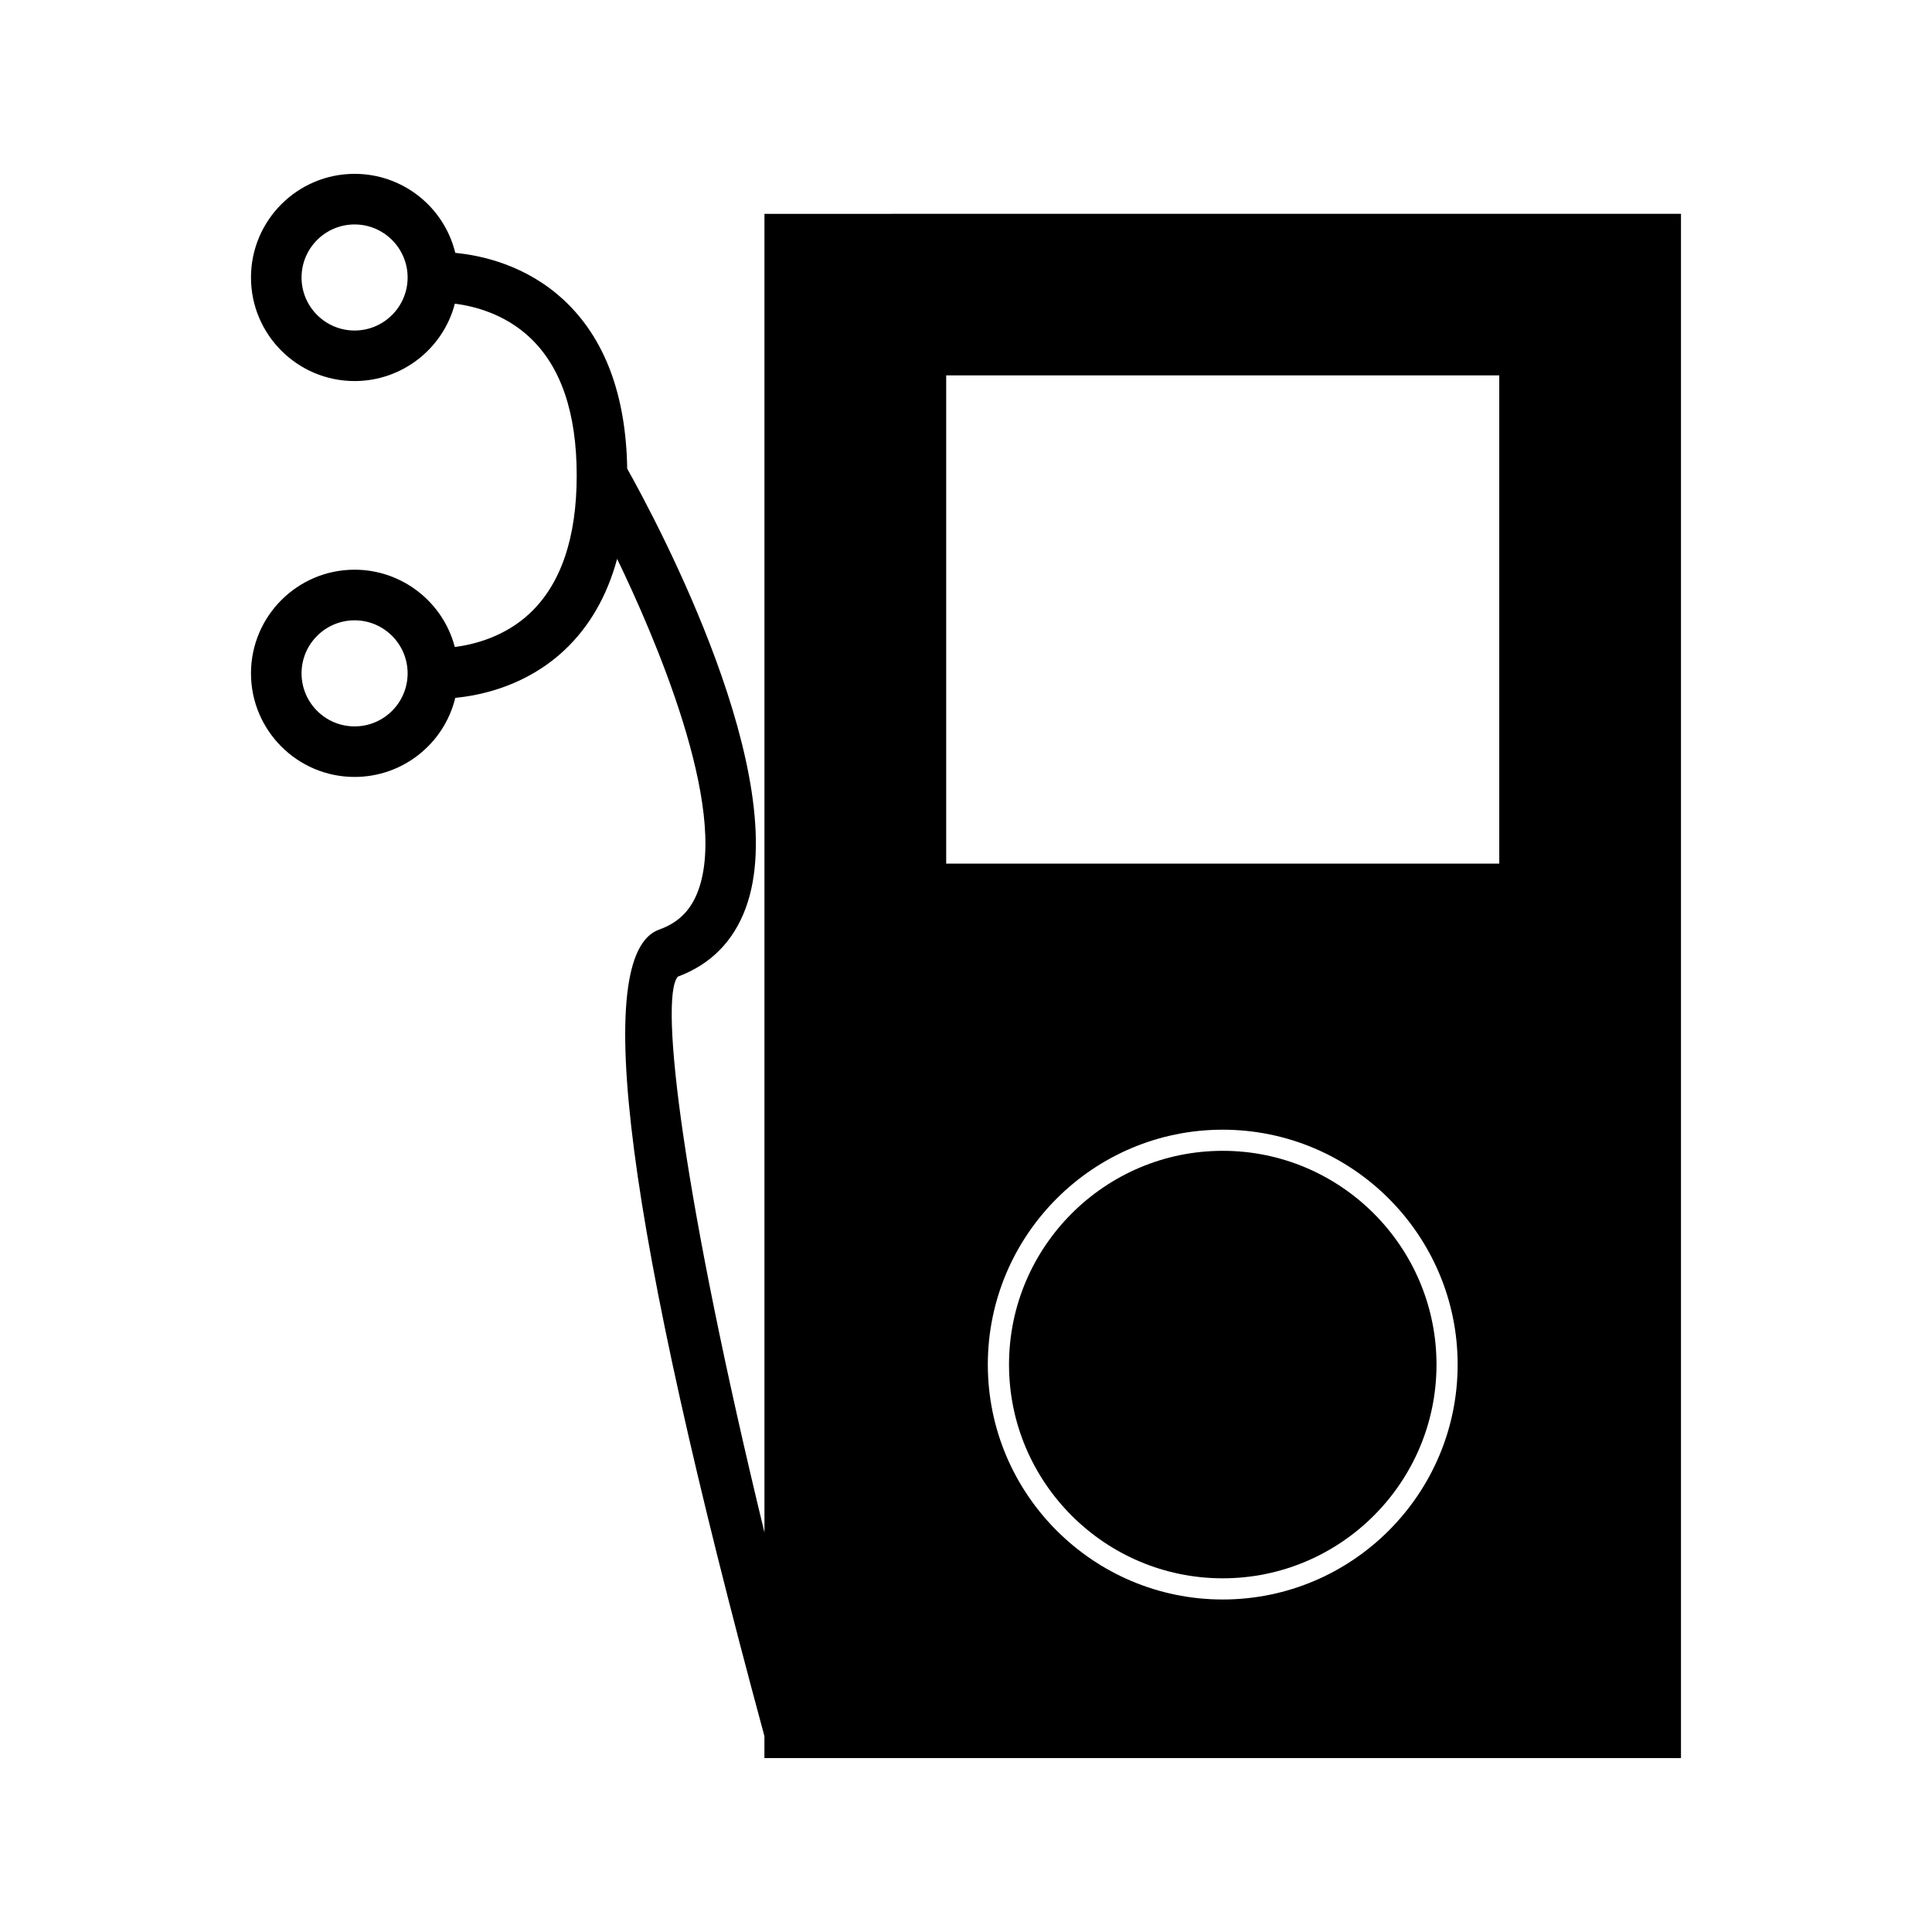
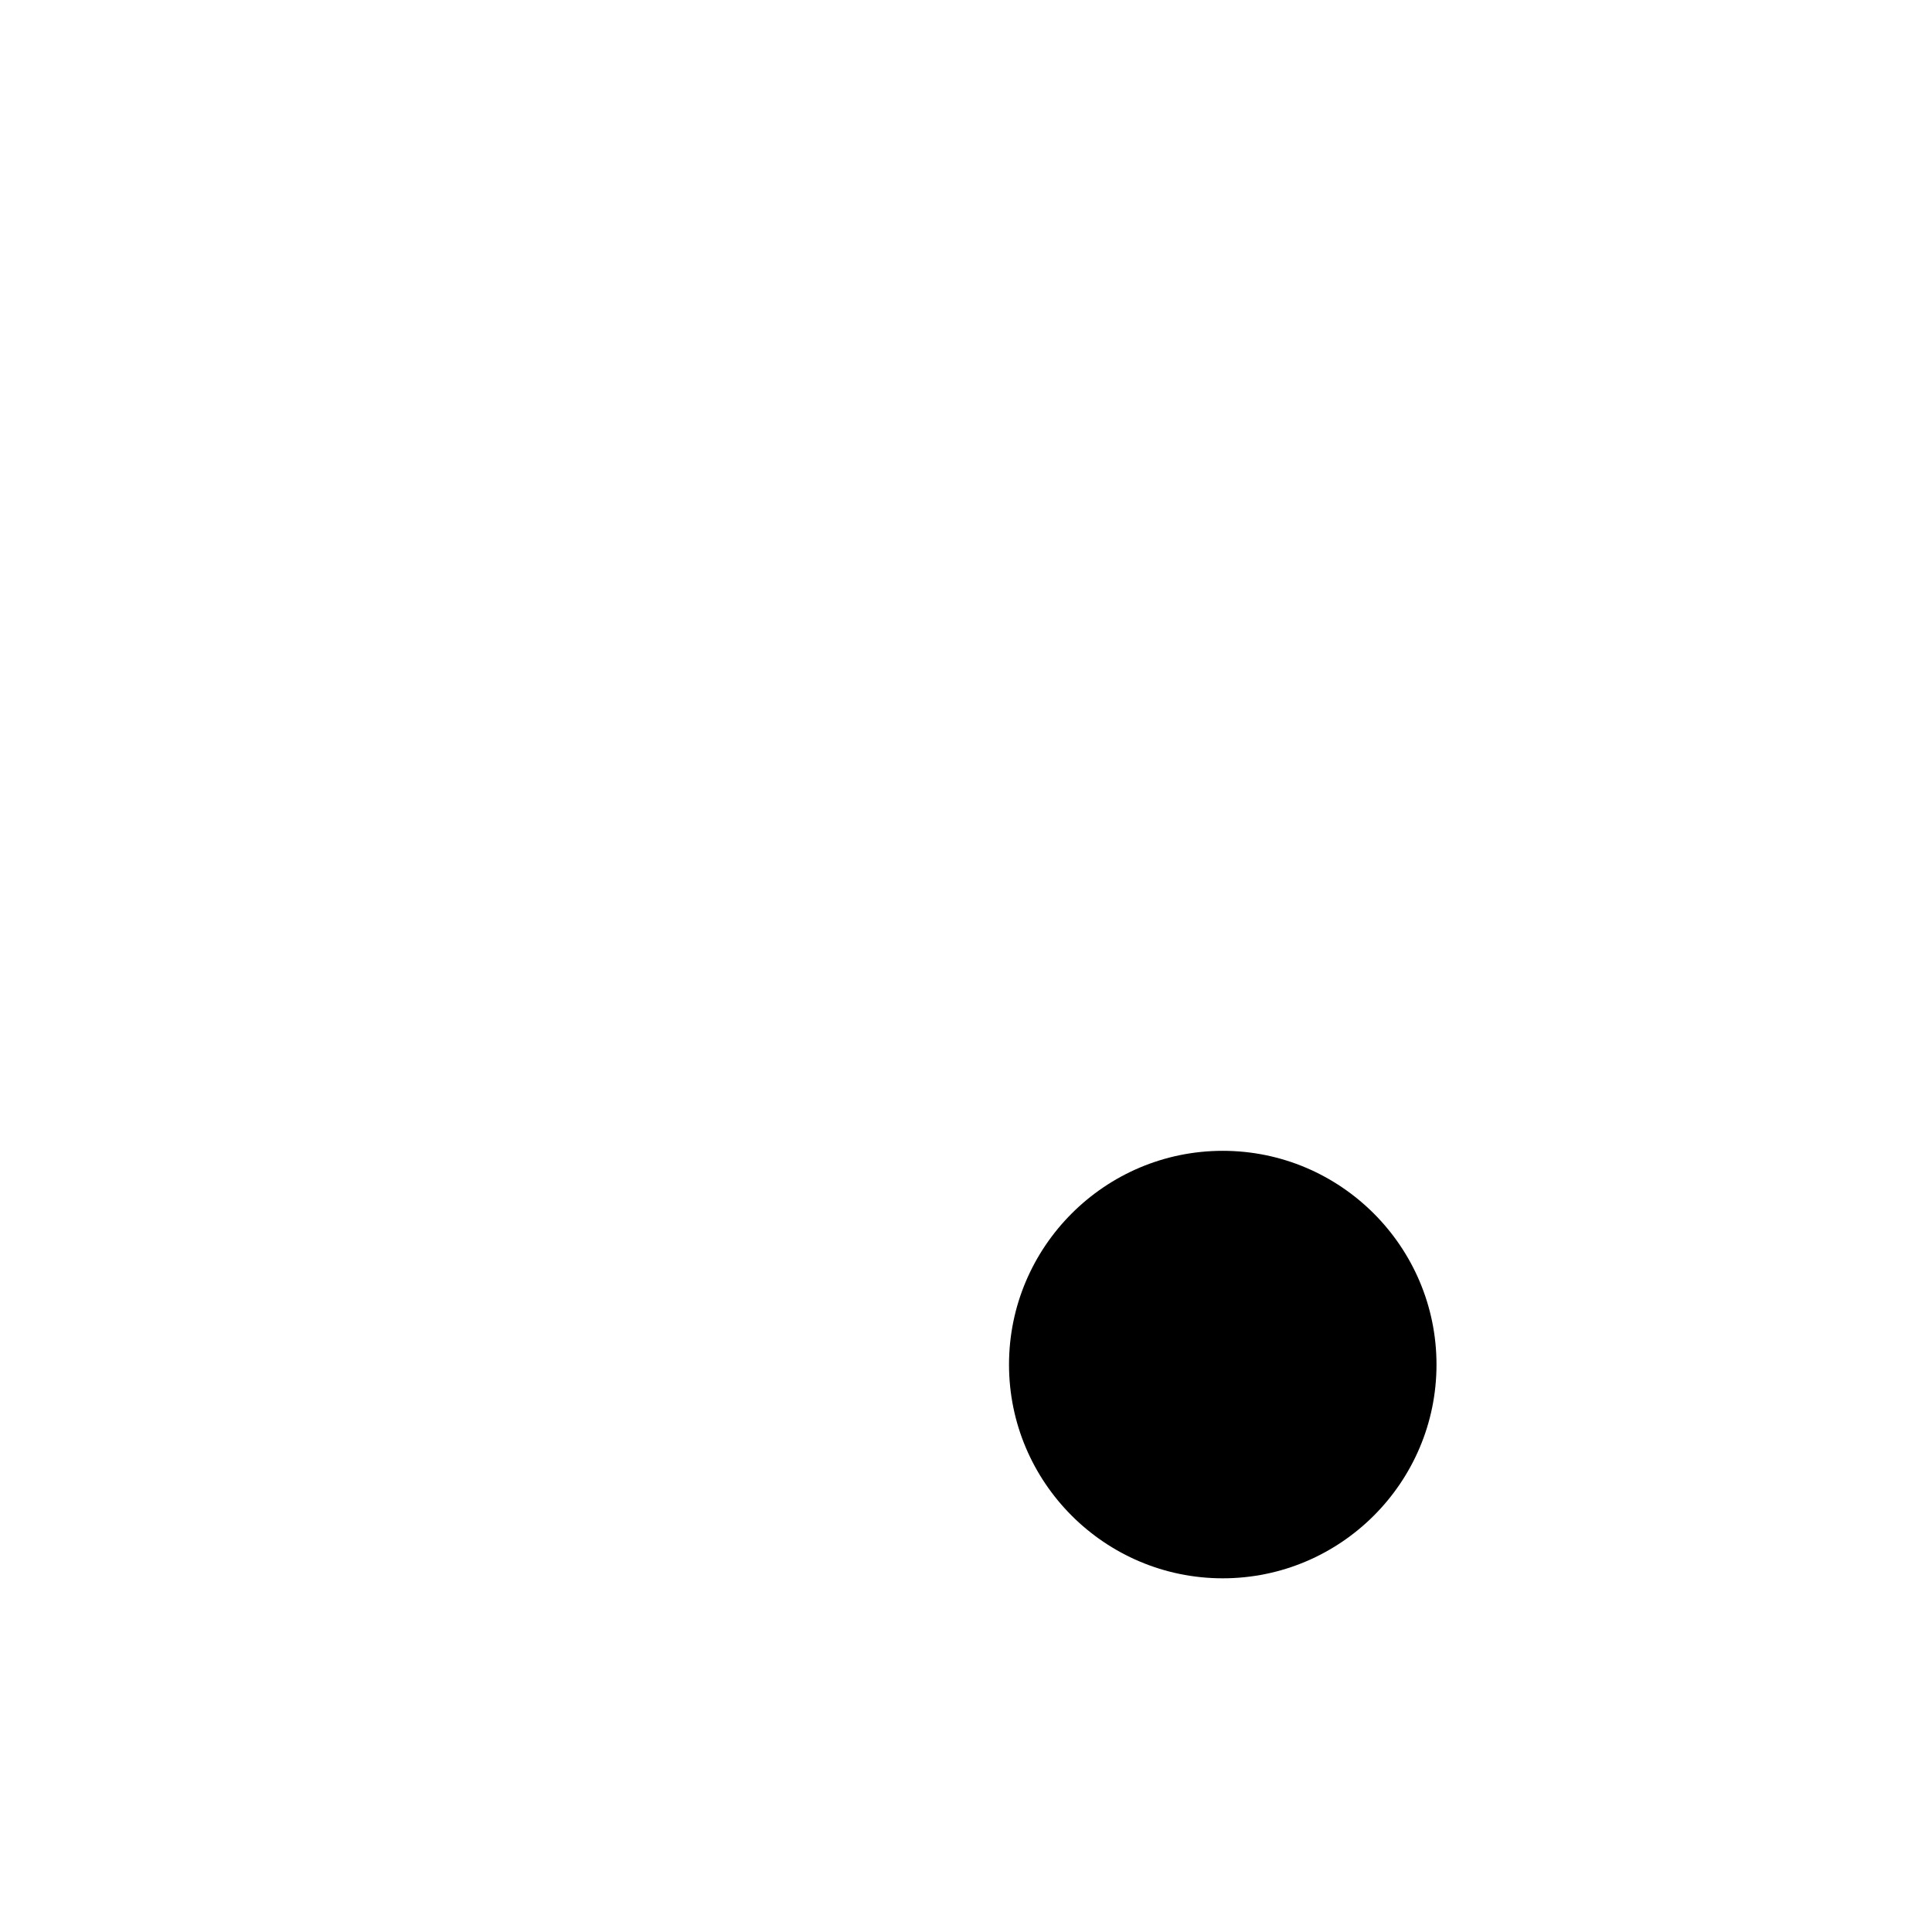
<svg xmlns="http://www.w3.org/2000/svg" fill="#000000" width="800px" height="800px" version="1.1" viewBox="144 144 512 512">
  <g>
-     <path d="m346.59 200.67v349.45c-21.527-88.672-27.98-141.41-22.977-147.29 8.695-3.227 14.754-9.34 18.012-18.184 12.715-34.5-23.355-102.07-31.41-116.45-0.316-19.582-5.969-34.609-16.789-44.672-9.961-9.262-21.777-11.84-28.773-12.512-2.977-12.219-13.965-20.941-26.68-20.941-15.145 0-27.461 12.324-27.461 27.461 0 15.137 12.316 27.453 27.461 27.453 12.543 0 23.441-8.527 26.57-20.508 5.055 0.641 13.082 2.648 19.758 8.859 8.316 7.719 12.531 20.047 12.531 36.648 0 16.527-4.188 28.832-12.453 36.574-6.633 6.207-14.738 8.25-19.848 8.906-3.144-11.977-14.039-20.488-26.559-20.488-15.145 0-27.461 12.324-27.461 27.461 0 15.141 12.316 27.461 27.461 27.461 12.715 0 23.707-8.727 26.68-20.957 7-0.676 18.828-3.254 28.773-12.496 6.688-6.219 11.426-14.391 14.121-24.34 9.555 19.766 29.652 65.773 21.492 87.887-1.926 5.227-5.211 8.516-10.348 10.355-18.184 6.492-8.801 78.395 27.887 213.73v5.832h242.9v-409.25zm-108.62 30.922c-7.75 0-14.055-6.305-14.055-14.051 0-7.758 6.305-14.059 14.055-14.059s14.055 6.309 14.055 14.059c0 7.742-6.305 14.051-14.055 14.051zm0 104.91c-7.75 0-14.055-6.305-14.055-14.055s6.305-14.055 14.055-14.055 14.055 6.305 14.055 14.055-6.305 14.055-14.055 14.055zm230.06 231.38c-34.328 0-62.246-27.926-62.246-62.254 0-34.32 27.918-62.246 62.246-62.246 34.332 0 62.262 27.926 62.262 62.246 0 34.328-27.93 62.254-62.262 62.254zm73.289-195.01h-146.57v-129.39h146.57z" />
    <path d="m468.04 448.98c-31.23 0-56.641 25.418-56.641 56.652 0 31.23 25.41 56.637 56.641 56.637 31.23 0 56.648-25.406 56.648-56.637-0.004-31.234-25.418-56.652-56.648-56.652z" />
  </g>
</svg>